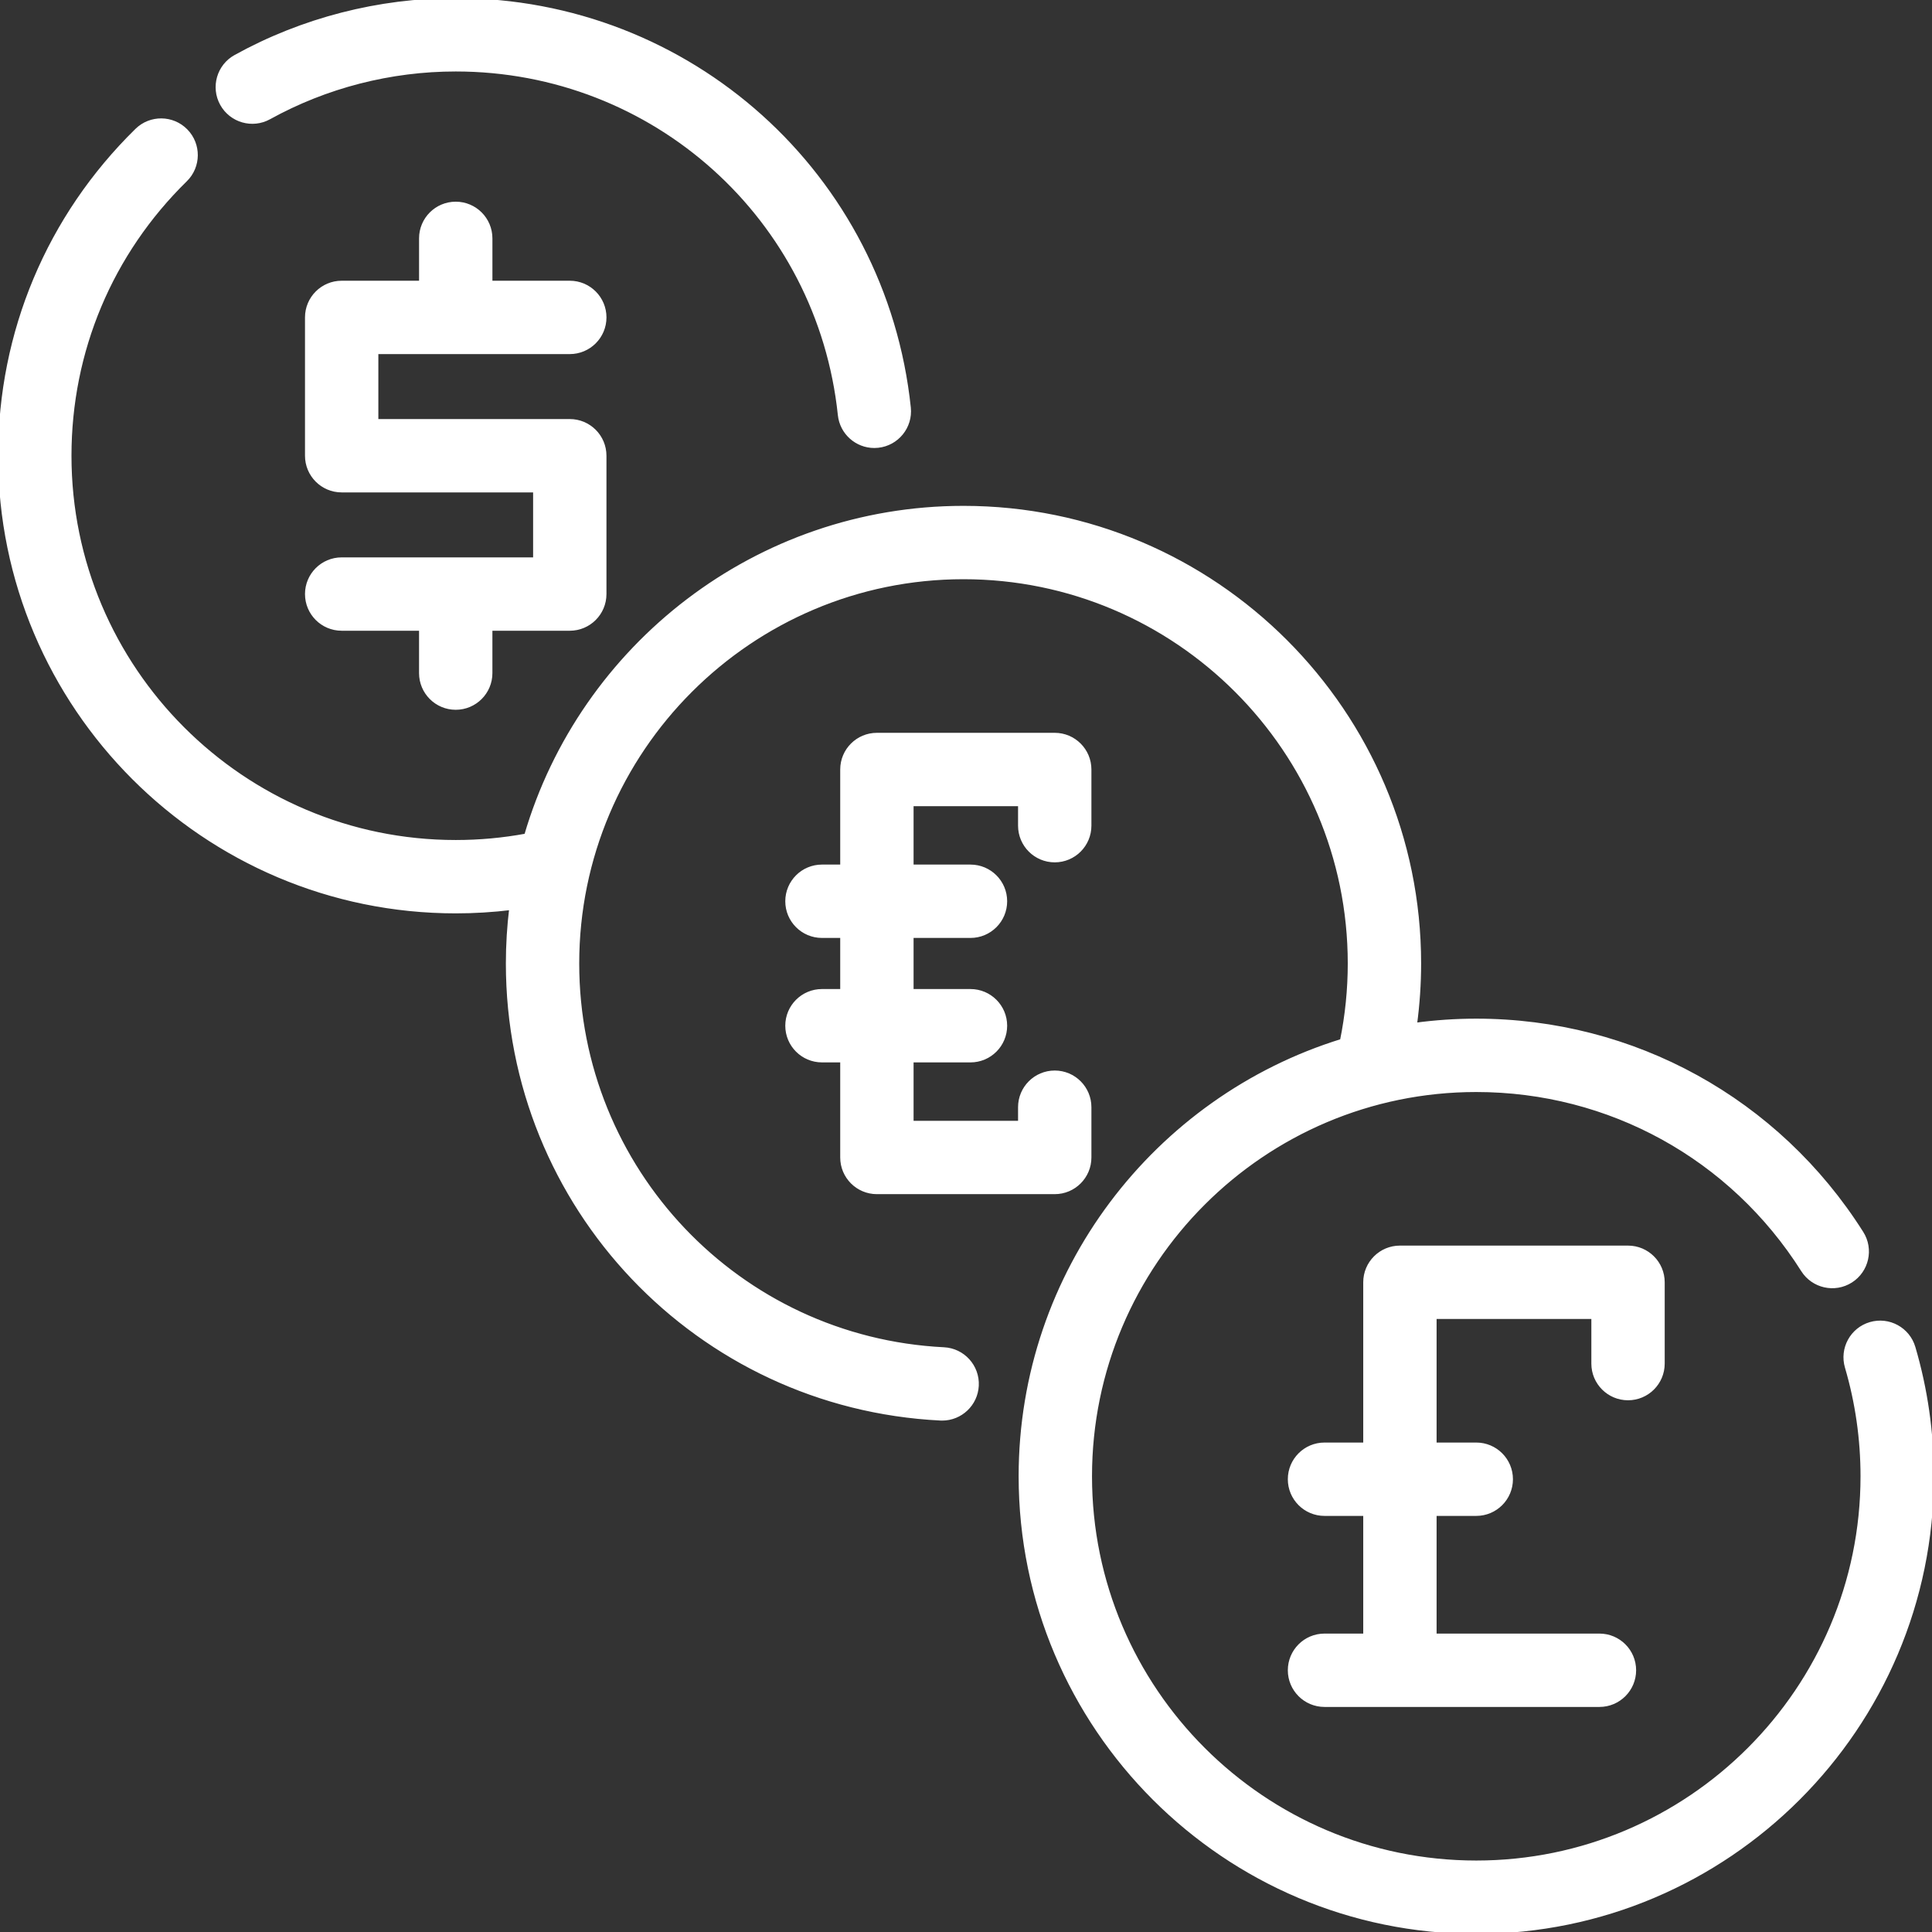
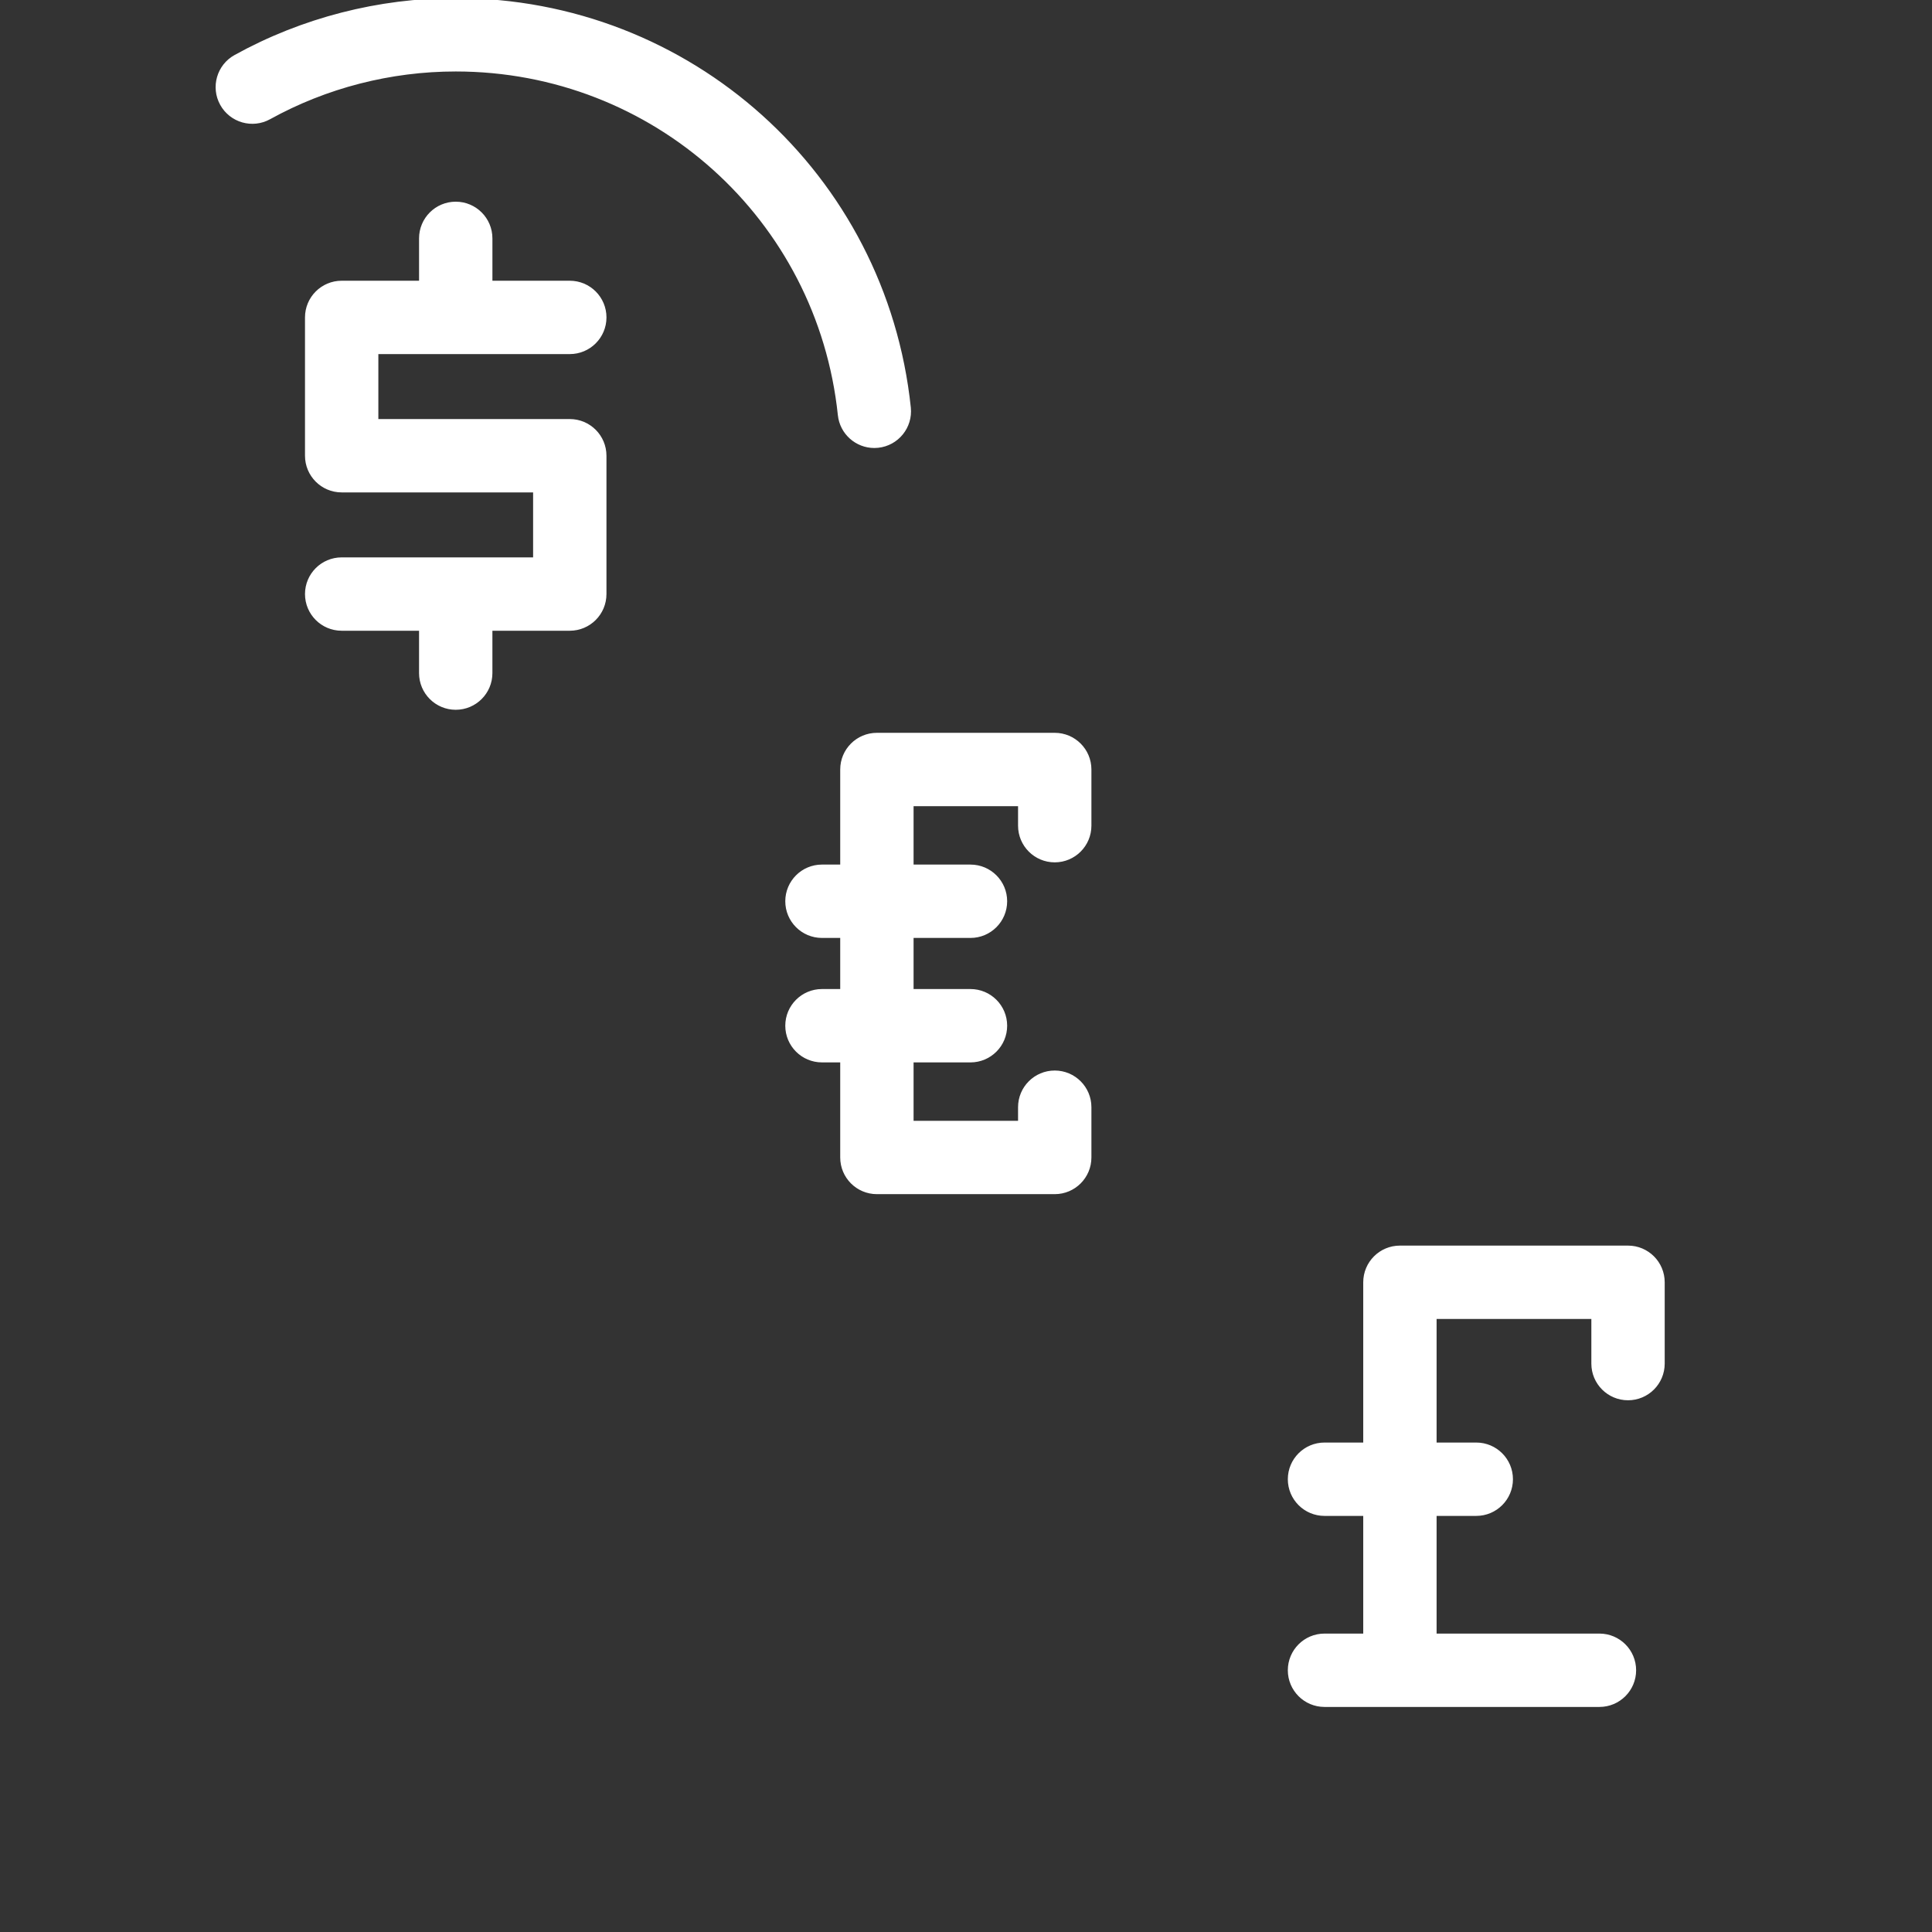
<svg xmlns="http://www.w3.org/2000/svg" fill="#ffffff" height="800px" width="800px" id="Layer_1" viewBox="0 0 511.999 511.999" xml:space="preserve" stroke="#ffffff">
  <rect x="0" y="0" width="511.999" height="511.999" fill="#333333" stroke="none" />
  <g id="SVGRepo_bgCarrier" stroke-width="0" />
  <g id="SVGRepo_tracerCarrier" stroke-linecap="round" stroke-linejoin="round" />
  <g id="SVGRepo_iconCarrier">
    <g>
      <g>
-         <path d="M507.105,357.096c-1.437-4.886-6.564-7.681-11.448-6.244c-4.886,1.436-7.681,6.561-6.244,11.448 c2.749,9.35,4.144,19.083,4.144,28.928c0,56.426-45.906,102.331-102.333,102.331c-56.426,0-102.331-45.906-102.331-102.331 c0-56.426,45.906-102.333,102.331-102.333c35.296,0,67.65,17.832,86.547,47.703c2.722,4.303,8.418,5.586,12.722,2.862 c4.303-2.722,5.585-8.418,2.862-12.722c-22.296-35.243-60.477-56.284-102.131-56.284c-5.495,0-10.905,0.376-16.208,1.09 c0.72-5.354,1.095-10.771,1.095-16.211c0-66.595-54.18-120.776-120.776-120.776c-54.821,0-101.221,36.718-115.919,86.851 c-6.1,1.126-12.347,1.703-18.64,1.703c-56.427,0-102.335-45.907-102.335-102.335c0-27.725,10.907-53.684,30.712-73.094 c3.637-3.564,3.696-9.402,0.132-13.039s-9.402-3.696-13.039-0.132C12.875,57.419,0.002,88.056,0.002,120.776 c0,66.595,54.18,120.776,120.776,120.776c4.924,0,9.827-0.301,14.675-0.89c-0.585,4.811-0.893,9.706-0.893,14.672 c0,64.429,50.365,117.414,114.661,120.624c0.156,0.007,0.312,0.011,0.467,0.011c4.881,0,8.955-3.832,9.201-8.761 c0.254-5.086-3.664-9.415-8.75-9.669C195.669,354.819,153,309.925,153,255.332c0-56.427,45.907-102.335,102.335-102.335 c56.428,0,102.335,45.907,102.335,102.335c0,6.917-0.702,13.783-2.069,20.484c-49.261,15.237-85.151,61.209-85.151,115.41 c0,66.594,54.178,120.772,120.772,120.772s120.774-54.178,120.774-120.772C511.998,379.62,510.353,368.136,507.105,357.096z" />
-       </g>
+         </g>
    </g>
    <g>
      <g>
        <path d="M431.443,330.597h-60.452c-5.092,0-9.221,4.128-9.221,9.221v42.971h-10.763c-5.092,0-9.221,4.128-9.221,9.22 s4.128,9.221,9.221,9.221h10.763v32.186h-10.763c-5.092,0-9.221,4.128-9.221,9.221s4.128,9.22,9.221,9.22h72.861 c5.092,0,9.221-4.128,9.221-9.22s-4.128-9.221-9.221-9.221h-43.656V401.23h11.013c5.092,0,9.22-4.128,9.22-9.221 s-4.128-9.22-9.22-9.22h-11.013v-33.751h42.011v12.328c-0.001,5.092,4.127,9.221,9.219,9.221s9.221-4.128,9.221-9.221v-21.549 C440.664,334.726,436.535,330.597,431.443,330.597z" />
      </g>
    </g>
    <g>
      <g>
        <path d="M279.515,228.032c5.092,0,9.22-4.128,9.22-9.221v-14.887c0-5.092-4.128-9.22-9.22-9.22h-47.129 c-5.092,0-9.22,4.128-9.22,9.22v25.697h-5.338c-5.092,0-9.22,4.128-9.22,9.221s4.128,9.22,9.22,9.22h5.338v14.543h-5.338 c-5.092,0-9.22,4.128-9.22,9.22c0,5.092,4.128,9.221,9.22,9.221h5.338v25.697c0,5.092,4.128,9.22,9.22,9.22h47.129 c5.092,0,9.22-4.128,9.22-9.22V293.42c0-5.092-4.128-9.22-9.22-9.22s-9.22,4.128-9.22,9.22v4.103h-28.688v-16.476h15.58 c5.092,0,9.22-4.128,9.22-9.221s-4.128-9.22-9.22-9.22h-15.58v-14.543h15.58c5.092,0,9.22-4.128,9.22-9.221s-4.128-9.22-9.22-9.22 h-15.58v-16.476h28.688v5.666C270.295,223.904,274.423,228.032,279.515,228.032z" />
      </g>
    </g>
    <g>
      <g>
        <path d="M150.999,111.554H99.768V93.338H151c5.092,0,9.221-4.128,9.221-9.221s-4.128-9.22-9.221-9.22h-21.005V63.17 c0-5.092-4.128-9.221-9.22-9.221s-9.221,4.128-9.221,9.221v11.727H90.547c-5.092,0-9.22,4.128-9.22,9.22v36.657 c0,5.092,4.128,9.22,9.22,9.22h51.232v18.217H90.547c-5.092,0-9.22,4.128-9.22,9.221s4.128,9.22,9.22,9.22h21.005v11.727 c0,5.092,4.128,9.221,9.221,9.221s9.22-4.128,9.22-9.221v-11.727h21.005c5.092,0,9.22-4.128,9.22-9.22v-36.658 C160.219,115.683,156.091,111.554,150.999,111.554z" />
      </g>
    </g>
    <g>
      <g>
        <path d="M240.878,108.038C234.416,46.447,182.785,0,120.778,0c-20.422,0-40.607,5.194-58.375,15.021 c-4.457,2.464-6.071,8.075-3.606,12.531c2.465,4.457,8.077,6.071,12.531,3.606c15.043-8.319,32.143-12.717,49.45-12.717 c52.538,0,96.285,39.346,101.76,91.523c0.497,4.738,4.498,8.259,9.159,8.259c0.322,0,0.647-0.017,0.974-0.052 C237.734,117.64,241.409,113.103,240.878,108.038z" />
      </g>
    </g>
  </g>
</svg>